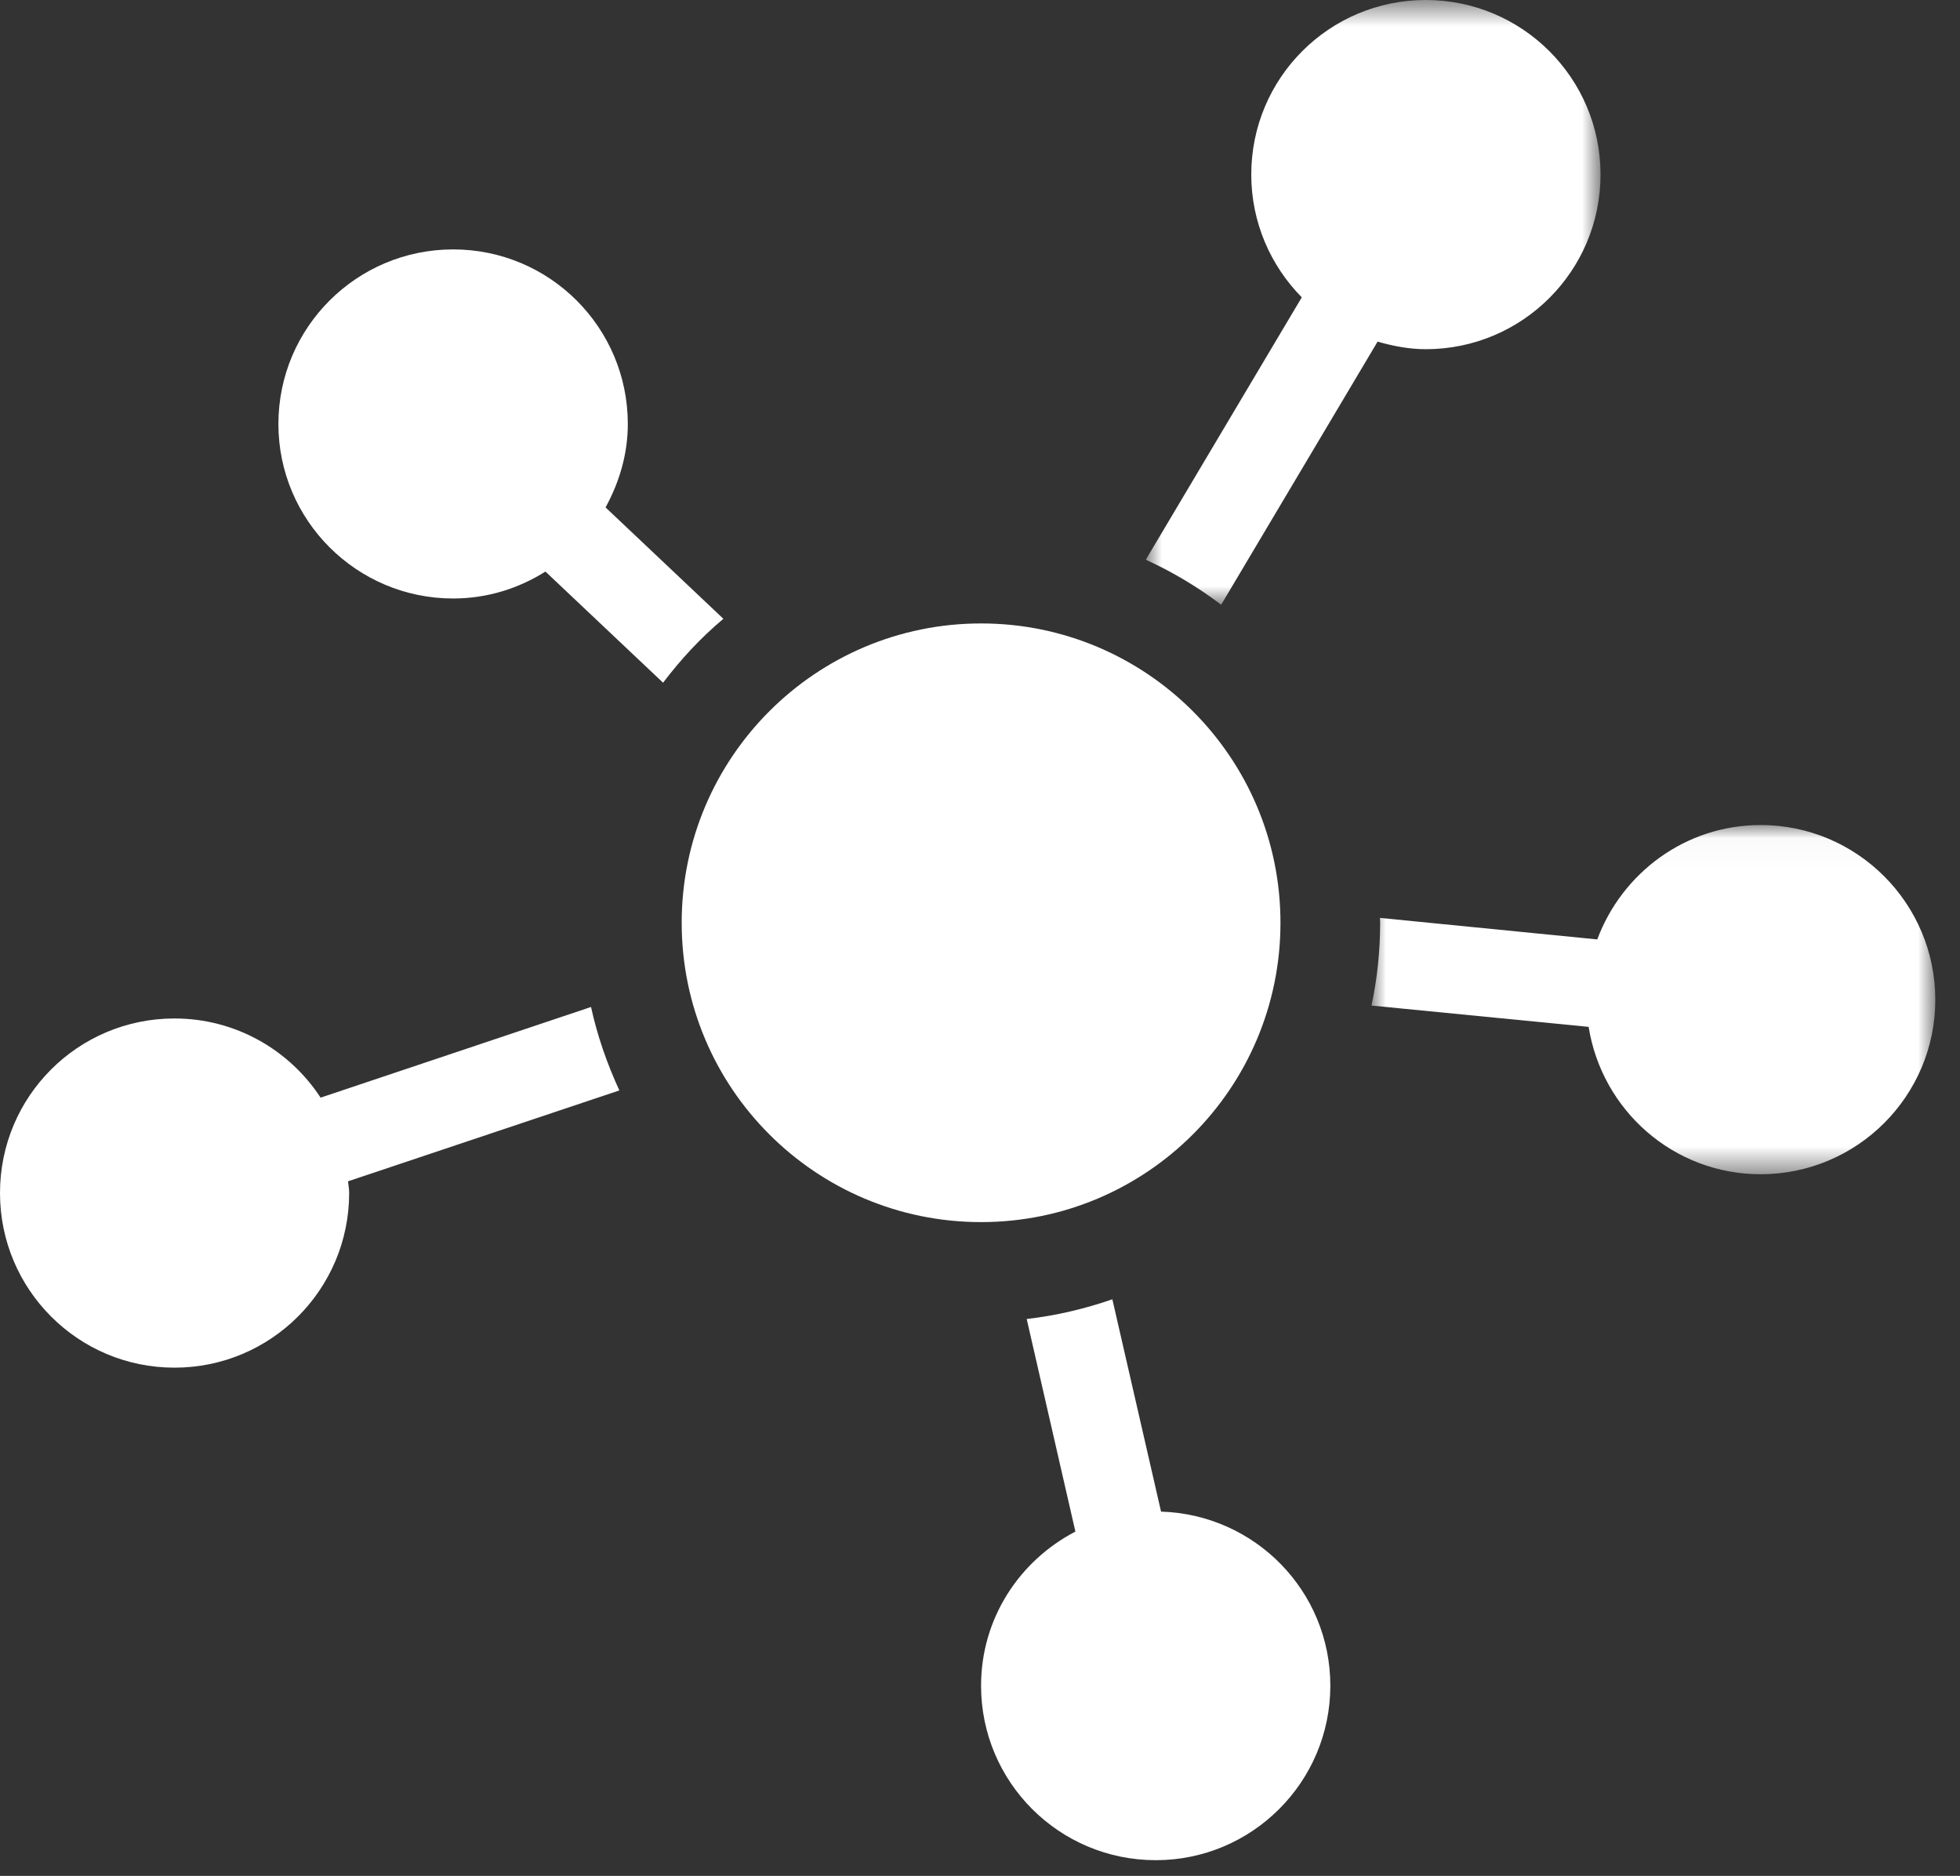
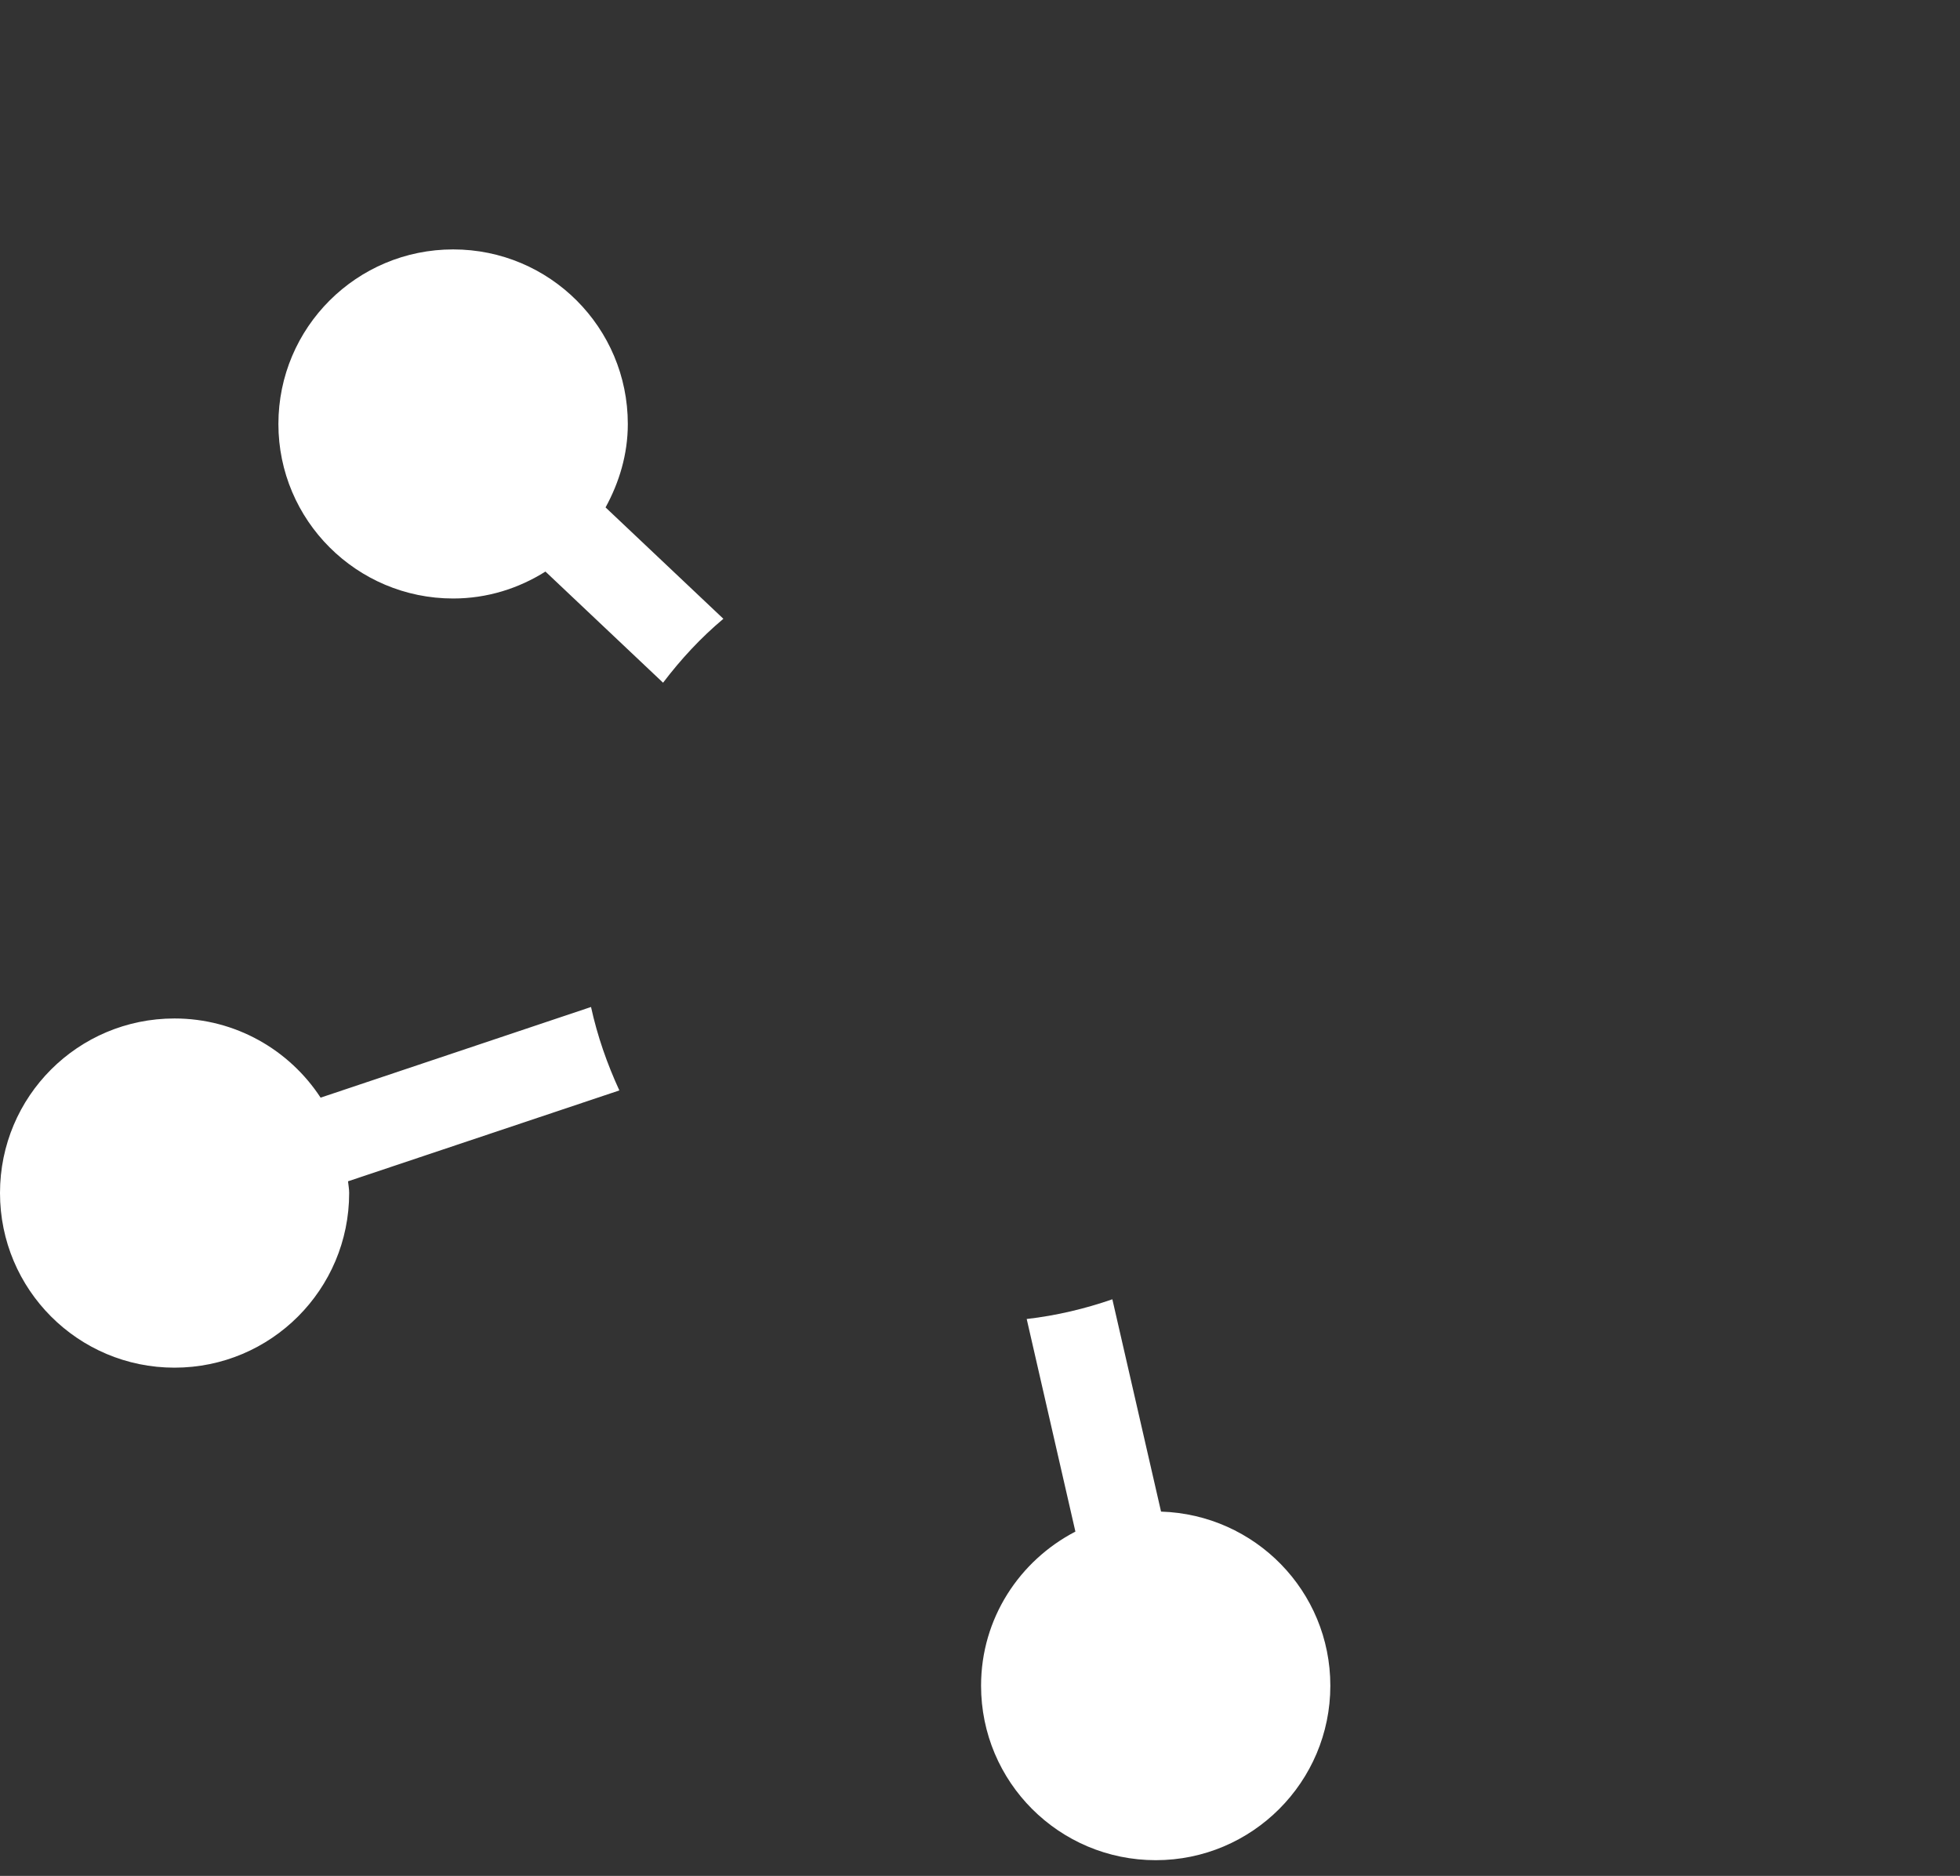
<svg xmlns="http://www.w3.org/2000/svg" xmlns:xlink="http://www.w3.org/1999/xlink" width="70px" height="67px" viewBox="0 0 70 67" version="1.1">
  <rect x="0" y="0" width="70" height="67" fill="#333333" stroke="none" />
  <title>Page 1</title>
  <desc>Created with Sketch.</desc>
  <defs>
-     <polygon id="path-1" points="0.921 0.561 17.162 0.561 17.162 22.159 0.921 22.159" />
-     <polygon id="path-3" points="0.982 0.028 21.118 0.028 21.118 12.501 0.982 12.501" />
-   </defs>
+     </defs>
  <g id="Large-Screen" stroke="none" stroke-width="1" fill="none" fill-rule="evenodd" transform="translate(-805, -1508)">
    <g id="Page-1" transform="translate(805, 1507)">
      <path d="M25.835,23.101 L21.627,19.123 C22.114,18.233 22.422,17.228 22.422,16.144 C22.422,12.697 19.631,9.908 16.185,9.908 C12.738,9.908 9.943,12.697 9.943,16.144 C9.943,19.583 12.738,22.376 16.185,22.376 C17.398,22.376 18.523,22.017 19.48,21.414 L23.681,25.384 C24.318,24.544 25.029,23.777 25.835,23.101" id="Fill-1" fill="#FFFFFF" />
      <g id="Group-5" transform="translate(40, 0.44)">
        <mask id="mask-2" fill="white">
          <use xlink:href="#path-1" />
        </mask>
        <g id="Clip-4" />
-         <path d="M3.613,22.159 L9.199,12.763 C9.751,12.918 10.32,13.032 10.921,13.032 C14.367,13.032 17.162,10.239 17.162,6.793 C17.162,3.353 14.367,0.56 10.921,0.56 C7.474,0.56 4.688,3.347 4.688,6.793 C4.688,8.502 5.38,10.053 6.492,11.18 L0.921,20.551 C1.881,20.988 2.779,21.527 3.613,22.159" id="Fill-3" fill="#FFFFFF" mask="url(#mask-2)" />
      </g>
      <g id="Group-8" transform="translate(48, 30.439)">
        <mask id="mask-4" fill="white">
          <use xlink:href="#path-3" />
        </mask>
        <g id="Clip-7" />
-         <path d="M14.878,0.028 C12.2,0.028 9.931,1.737 9.045,4.114 L1.284,3.345 C1.284,3.403 1.291,3.461 1.291,3.518 C1.291,4.53 1.185,5.521 0.982,6.476 L8.737,7.237 C9.212,10.217 11.769,12.501 14.878,12.501 C18.324,12.501 21.118,9.708 21.118,6.271 C21.118,2.825 18.324,0.028 14.878,0.028" id="Fill-6" fill="#FFFFFF" mask="url(#mask-4)" />
+         <path d="M14.878,0.028 C12.2,0.028 9.931,1.737 9.045,4.114 L1.284,3.345 C1.284,3.403 1.291,3.461 1.291,3.518 C1.291,4.53 1.185,5.521 0.982,6.476 C9.212,10.217 11.769,12.501 14.878,12.501 C18.324,12.501 21.118,9.708 21.118,6.271 C21.118,2.825 18.324,0.028 14.878,0.028" id="Fill-6" fill="#FFFFFF" mask="url(#mask-4)" />
      </g>
      <path d="M41.466,54.989 L39.727,47.406 C38.752,47.744 37.731,47.988 36.668,48.11 L38.407,55.703 C36.411,56.741 35.038,58.802 35.038,61.207 C35.038,64.646 37.824,67.439 41.279,67.439 C44.717,67.439 47.512,64.646 47.512,61.207 C47.512,57.825 44.82,55.093 41.466,54.989" id="Fill-9" fill="#FFFFFF" />
      <path d="M21.108,36.966 L11.45,40.204 C10.339,38.503 8.415,37.376 6.232,37.376 C2.785,37.376 0,40.161 0,43.609 C0,47.055 2.785,49.848 6.232,49.848 C9.679,49.848 12.47,47.055 12.47,43.609 C12.47,43.465 12.443,43.328 12.429,43.192 L22.12,39.946 C21.684,38.998 21.337,38.011 21.108,36.966" id="Fill-11" fill="#FFFFFF" />
-       <path d="M45.731,33.958 C45.731,28.059 40.947,23.267 35.038,23.267 C29.137,23.267 24.346,28.059 24.346,33.958 C24.346,39.867 29.137,44.649 35.038,44.649 C40.947,44.649 45.731,39.867 45.731,33.958" id="Fill-13" fill="#FFFFFF" />
    </g>
  </g>
</svg>